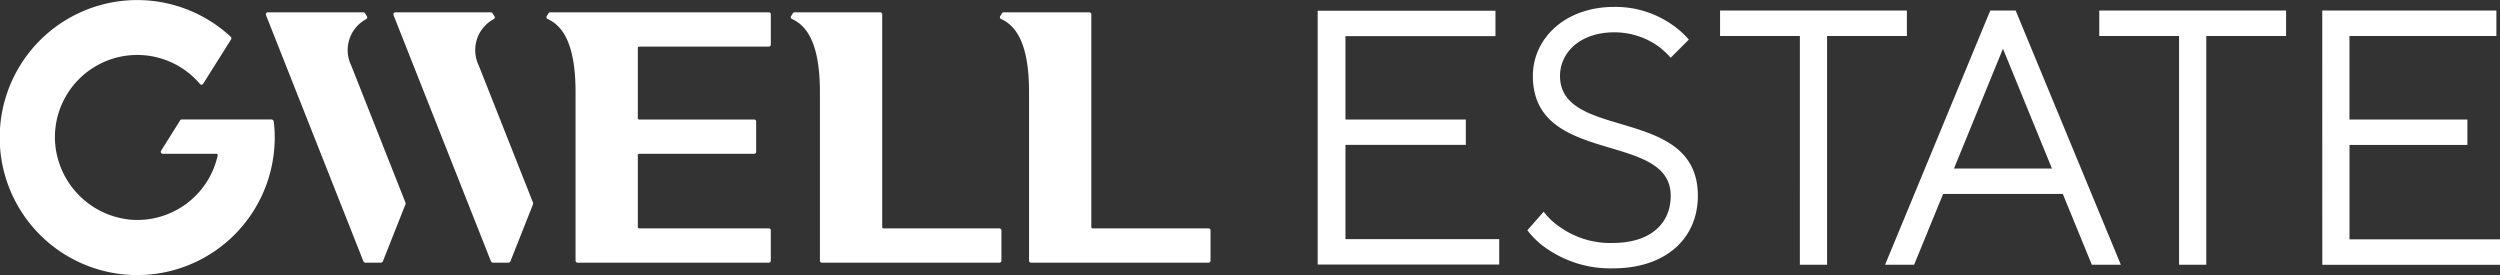
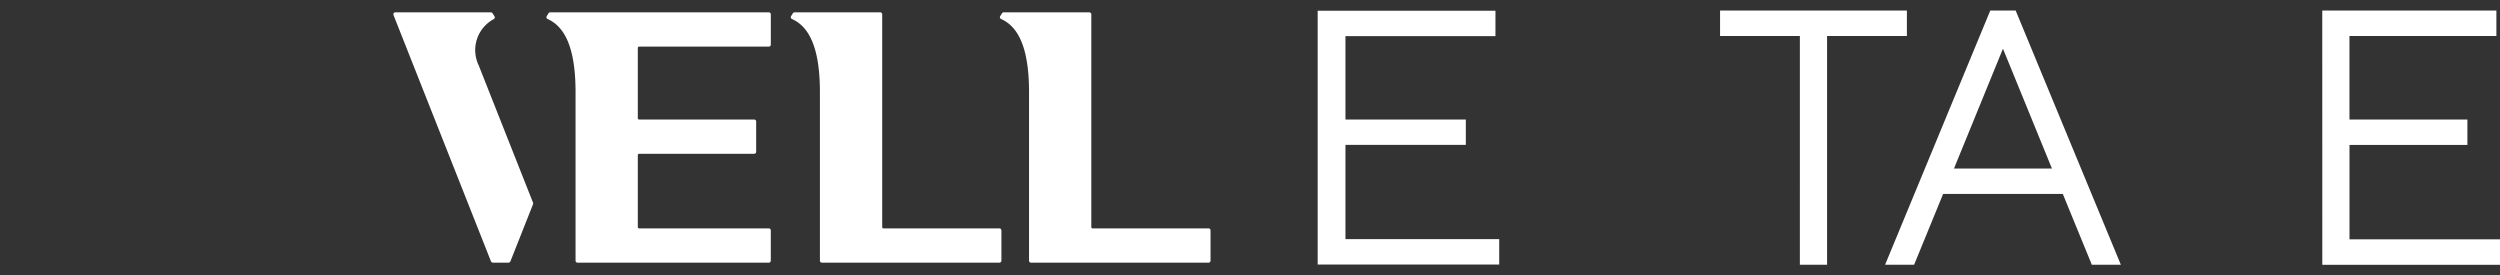
<svg xmlns="http://www.w3.org/2000/svg" width="200" height="22" viewBox="0 0 200 22">
  <rect x="0" y="0" width="200" height="22" fill="#333333" stroke="none" />
  <defs>
    <clipPath id="clip-path">
      <rect id="사각형_6723" data-name="사각형 6723" width="200" height="22" fill="#fff" />
    </clipPath>
  </defs>
  <g id="그룹_10824" data-name="그룹 10824" transform="translate(0 0)">
    <path id="패스_14910" data-name="패스 14910" d="M293.077,2.34H307.3v2.03h-12v6.671h9.629v2.03H295.3v7.542h12.3v2.03H293.077Z" transform="translate(-187.663 -1.48)" fill="#fff" />
    <g id="그룹_9974" data-name="그룹 9974" transform="translate(0 0)">
      <g id="그룹_9973" data-name="그룹 9973" clip-path="url(#clip-path)">
-         <path id="패스_14911" data-name="패스 14911" d="M340.482,17.919a5.458,5.458,0,0,0,1.335,1.249A6.935,6.935,0,0,0,346,20.418c3.047,0,4.643-1.569,4.643-3.777,0-5.2-11.028-2.353-11.028-9.588,0-2.934,2.5-5.52,6.53-5.52a7.9,7.9,0,0,1,4.44,1.307,7.273,7.273,0,0,1,1.509,1.307L350.639,5.6a6.423,6.423,0,0,0-1.132-1.017,6.09,6.09,0,0,0-3.367-1.017c-2.786,0-4.353,1.656-4.353,3.486,0,5.229,11.028,2.354,11.028,9.588,0,3.341-2.467,5.81-6.82,5.81a8.949,8.949,0,0,1-5.166-1.511,6.489,6.489,0,0,1-1.654-1.54Z" transform="translate(-216.986 -0.981)" fill="#fff" />
        <path id="패스_14912" data-name="패스 14912" d="M388.349,4.374h-6.385V2.34h14.946V4.374h-6.385v18.3h-2.177Z" transform="translate(-244.359 -1.496)" fill="#fff" />
        <path id="패스_14913" data-name="패스 14913" d="M427.024,2.339h2.031l8.416,20.337h-2.322l-2.322-5.665h-9.576l-2.321,5.665h-2.322Zm4.933,12.638L428.039,5.39l-3.918,9.587Z" transform="translate(-267.802 -1.495)" fill="#fff" />
-         <path id="패스_14914" data-name="패스 14914" d="M472.556,4.374h-6.385V2.34h14.946V4.374h-6.385v18.3h-2.177Z" transform="translate(-298.23 -1.496)" fill="#fff" />
        <path id="패스_14915" data-name="패스 14915" d="M515.689,2.34h13.93V4.374H517.865v6.682H527.3V13.09h-9.432v7.554h12.044v2.034h-14.22Z" transform="translate(-329.908 -1.496)" fill="#fff" />
        <path id="패스_14916" data-name="패스 14916" d="M238.735,20.018h-9.274a.108.108,0,0,1-.107-.107V2.894a.16.16,0,0,0-.16-.161h-6.847a.161.161,0,0,0-.136.075l-.144.229a.16.16,0,0,0,.071.231c1.107.5,2.235,1.813,2.235,5.836V22.6a.16.16,0,0,0,.16.16h14.2a.16.16,0,0,0,.16-.16V20.178a.16.16,0,0,0-.16-.16" transform="translate(-142.05 -1.747)" fill="#fff" />
        <path id="패스_14917" data-name="패스 14917" d="M192.3,20.018h-9.274a.107.107,0,0,1-.107-.107V2.894a.161.161,0,0,0-.16-.161H175.91a.161.161,0,0,0-.136.075l-.144.229a.16.16,0,0,0,.071.231c1.108.5,2.235,1.813,2.235,5.836V22.6a.16.16,0,0,0,.16.16h14.2a.16.16,0,0,0,.16-.16V20.178a.16.16,0,0,0-.16-.16" transform="translate(-112.343 -1.747)" fill="#fff" />
        <path id="패스_14918" data-name="패스 14918" d="M139.132,2.733H121.645a.161.161,0,0,0-.136.075l-.143.229a.159.159,0,0,0,.07.231c1.108.5,2.235,1.814,2.235,5.836V22.6a.16.16,0,0,0,.16.16h15.3a.16.16,0,0,0,.16-.16V20.178a.16.16,0,0,0-.16-.16H128.759a.107.107,0,0,1-.107-.107V14.158a.107.107,0,0,1,.107-.107h9.2a.16.16,0,0,0,.161-.16V11.468a.161.161,0,0,0-.161-.161h-9.2a.107.107,0,0,1-.107-.107V5.584a.107.107,0,0,1,.107-.107h10.373a.16.16,0,0,0,.16-.16V2.893a.16.16,0,0,0-.16-.16" transform="translate(-77.627 -1.747)" fill="#fff" />
        <path id="패스_14919" data-name="패스 14919" d="M98.523,17.952a.193.193,0,0,1,0,.142l-1.8,4.546a.192.192,0,0,1-.179.122h-1.21a.193.193,0,0,1-.179-.122L87.365,2.953a.161.161,0,0,1,.149-.22h7.622a.193.193,0,0,1,.163.09l.143.228a.159.159,0,0,1-.055.224,2.813,2.813,0,0,0-1.205,3.706Z" transform="translate(-55.884 -1.747)" fill="#fff" />
-         <path id="패스_14920" data-name="패스 14920" d="M70.2,17.952a.193.193,0,0,1,0,.142l-1.8,4.546a.192.192,0,0,1-.179.122h-1.21a.194.194,0,0,1-.179-.122L59.042,2.953a.161.161,0,0,1,.149-.22h7.622a.192.192,0,0,1,.163.09l.143.228a.16.16,0,0,1-.055.224,2.812,2.812,0,0,0-1.205,3.706Z" transform="translate(-37.764 -1.747)" fill="#fff" />
-         <path id="패스_14921" data-name="패스 14921" d="M21.708,9.559H14.546a.161.161,0,0,0-.136.075l-1.522,2.423a.16.16,0,0,0,.136.246h4.293a.107.107,0,0,1,.1.13,6.593,6.593,0,0,1-6.839,5.152,6.677,6.677,0,0,1-6.177-6.273A6.587,6.587,0,0,1,16,6.719a.16.16,0,0,0,.256-.021l2.233-3.552a.161.161,0,0,0-.026-.2A11,11,0,1,0,21.9,12.3a11.116,11.116,0,0,0,.079-1.3A10.959,10.959,0,0,0,21.9,9.729a.193.193,0,0,0-.192-.17" transform="translate(0 0)" fill="#fff" />
      </g>
    </g>
  </g>
</svg>